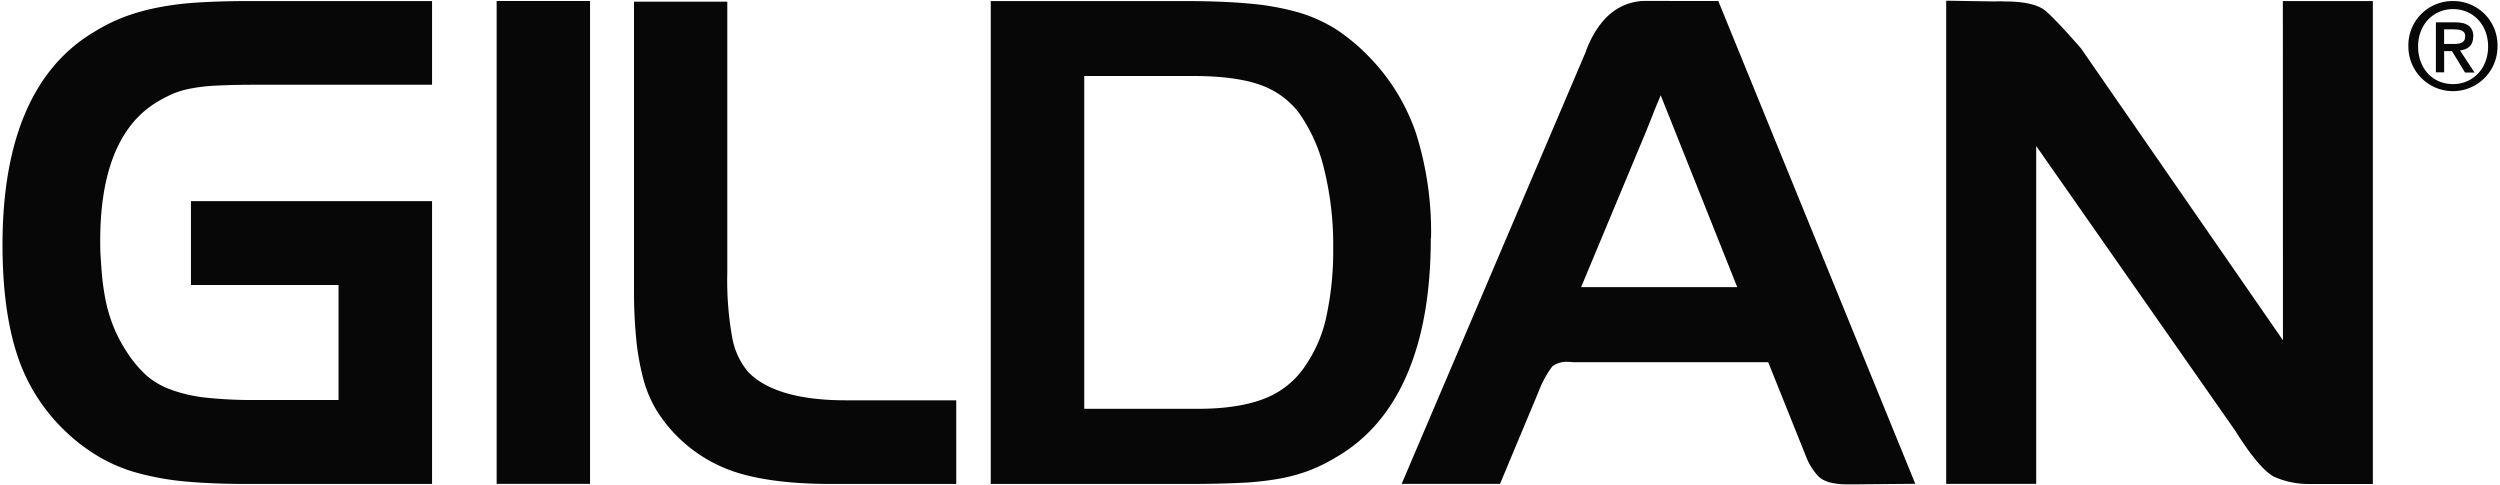
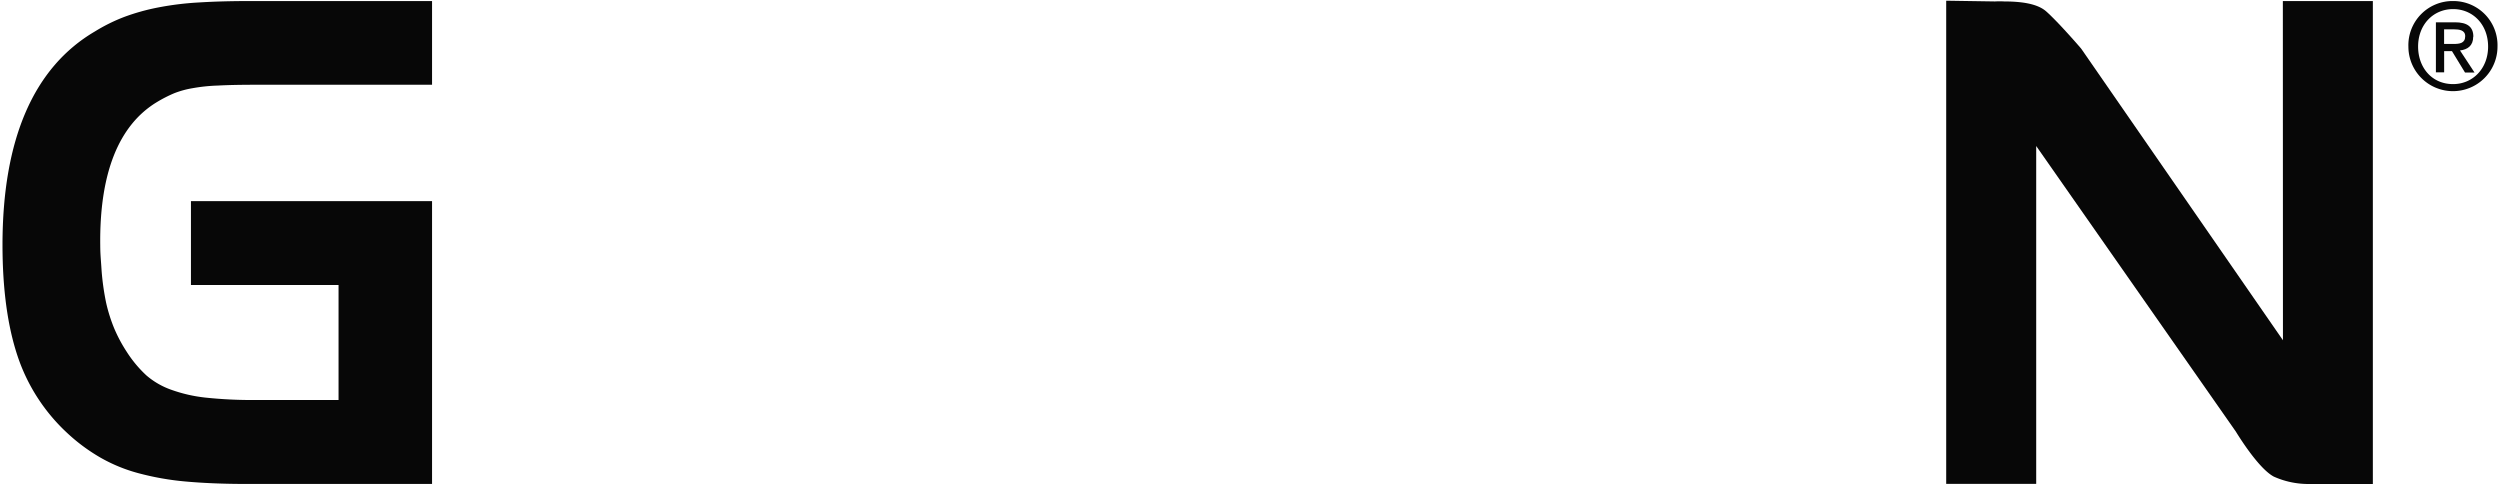
<svg xmlns="http://www.w3.org/2000/svg" id="Layer_1" data-name="Layer 1" width="500" height="97" viewBox="0 0 500 97">
  <path d="M39.82.49a59.9,59.9,0,0,0-8.17,1,42.91,42.91,0,0,0-6.76,1.88A34.87,34.87,0,0,0,19,6.28C6.73,13.47.5,27.83.5,49c0,8.73,1,16.18,3,22.17A36.82,36.82,0,0,0,13.4,86.56,36.36,36.36,0,0,0,20,91.47a31.83,31.83,0,0,0,7.62,3.15A54.86,54.86,0,0,0,37,96.29c3.5.32,7.61.5,12.26.5H86.41V40.23H38.19V57H67.71V80H51.24a88.93,88.93,0,0,1-10.05-.47,29.7,29.7,0,0,1-7-1.6A15.54,15.54,0,0,1,29.3,75.1a23.92,23.92,0,0,1-3.95-4.73,29.37,29.37,0,0,1-2.49-4.65,31.61,31.61,0,0,1-1.64-5.19,50.45,50.45,0,0,1-.9-6.38l-.07-1.06c-.11-1.59-.19-2.38-.2-3.93C19.86,34.69,23.72,25,31.46,20.37a26.68,26.68,0,0,1,3.4-1.73,18.33,18.33,0,0,1,3.65-1,34.56,34.56,0,0,1,5.1-.53c2-.11,4.63-.16,7.75-.16H86.41V.21H50C46.3.21,42.86.3,39.82.49" style="fill:#070707" />
-   <rect x="99.33" y="0.2" width="18.68" height="96.57" style="fill:#070707" />
-   <path d="M149.58,74.33a14.68,14.68,0,0,1-3.12-6.73,64.62,64.62,0,0,1-1-13.07V.34H126.8V58.07a96.2,96.2,0,0,0,.44,9.69,49.68,49.68,0,0,0,1.35,7.74,24.62,24.62,0,0,0,2.56,6.3,29.06,29.06,0,0,0,3.92,5.09,29.38,29.38,0,0,0,12.54,7.69c4.74,1.45,11,2.21,18.47,2.21h25.17V80.06H169.1c-9.4,0-16-2-19.52-5.73" style="fill:#070707" />
-   <path d="M266.64,49.68A62,62,0,0,1,265.34,63a27.31,27.31,0,0,1-4,9.73,17.22,17.22,0,0,1-8.05,6.83c-3.47,1.45-8.06,2.2-13.64,2.2H216.85V15.2h21.76c5.58,0,10.09.59,13.37,1.75a16.77,16.77,0,0,1,7.7,5.47,32.38,32.38,0,0,1,5.11,11.25,63.44,63.44,0,0,1,1.85,16m19.57-2.09a65.59,65.59,0,0,0-3-20.91,40.58,40.58,0,0,0-9.6-15.52,38.32,38.32,0,0,0-6.46-5.33,30,30,0,0,0-7.67-3.4A52.5,52.5,0,0,0,249.66.7c-3.54-.33-7.95-.49-13.08-.49H198.15V96.79H238c4,0,7.41-.09,10.14-.22a59.49,59.49,0,0,0,7.52-.8,34.4,34.4,0,0,0,6-1.6,32.48,32.48,0,0,0,5.38-2.62c6.35-3.61,11.18-9.22,14.37-16.66s4.75-16.5,4.75-27.3" style="fill:#070707" />
-   <path d="M347.45,57.43H316.22l12.94-31,1.16-2.9c.54-1.4,1.05-2.65,1.82-4.47M328.81.19a10.79,10.79,0,0,0-6.22,2.16c-3.08,2.24-4.9,6.35-5.43,8L280.33,96.78H300l7.72-18.46a20.17,20.17,0,0,1,2.77-5.07,4.71,4.71,0,0,1,3-.88,11.45,11.45,0,0,1,1.16.07l.08,0,38.91,0,7.68,19.14a11.93,11.93,0,0,0,2.41,3.74c1.19,1.08,3,1.55,5.9,1.55h1l12.43-.11L343.66.2Z" style="fill:#070707" />
  <path d="M456.59,68.05,416.3,9.82l-.13-.17s-4.37-5.09-6.92-7.36c-1-.87-3-2-8.4-2a17.27,17.27,0,0,0-1.86,0L389.24.14V96.78h18V29.2l39.93,57.12c1.38,2.24,4.87,7.55,7.59,9a16.87,16.87,0,0,0,6.95,1.48h12.86V.21h-18" style="fill:#070707" />
  <path d="M488.82,8.79V5.87h2c1,0,2.22.14,2.22,1.36,0,1.43-1.11,1.56-2.37,1.56m4-1.45c0-2-1.24-2.88-3.67-2.88h-3.82v10h1.65V10.22h1.56L493,14.5h1.9L492,10.09c1.52-.18,2.64-.94,2.64-2.75" style="fill:#070707" />
  <path d="M490.62,16.82c-4.31,0-7-3.38-7-7.5,0-4.42,3.05-7.5,7-7.5s7,3.08,7,7.5-3.1,7.5-7,7.5m0-16.61a8.83,8.83,0,0,0-8.94,9.11,8.91,8.91,0,1,0,17.82,0A8.83,8.83,0,0,0,490.62.21" style="fill:#070707" />
</svg>